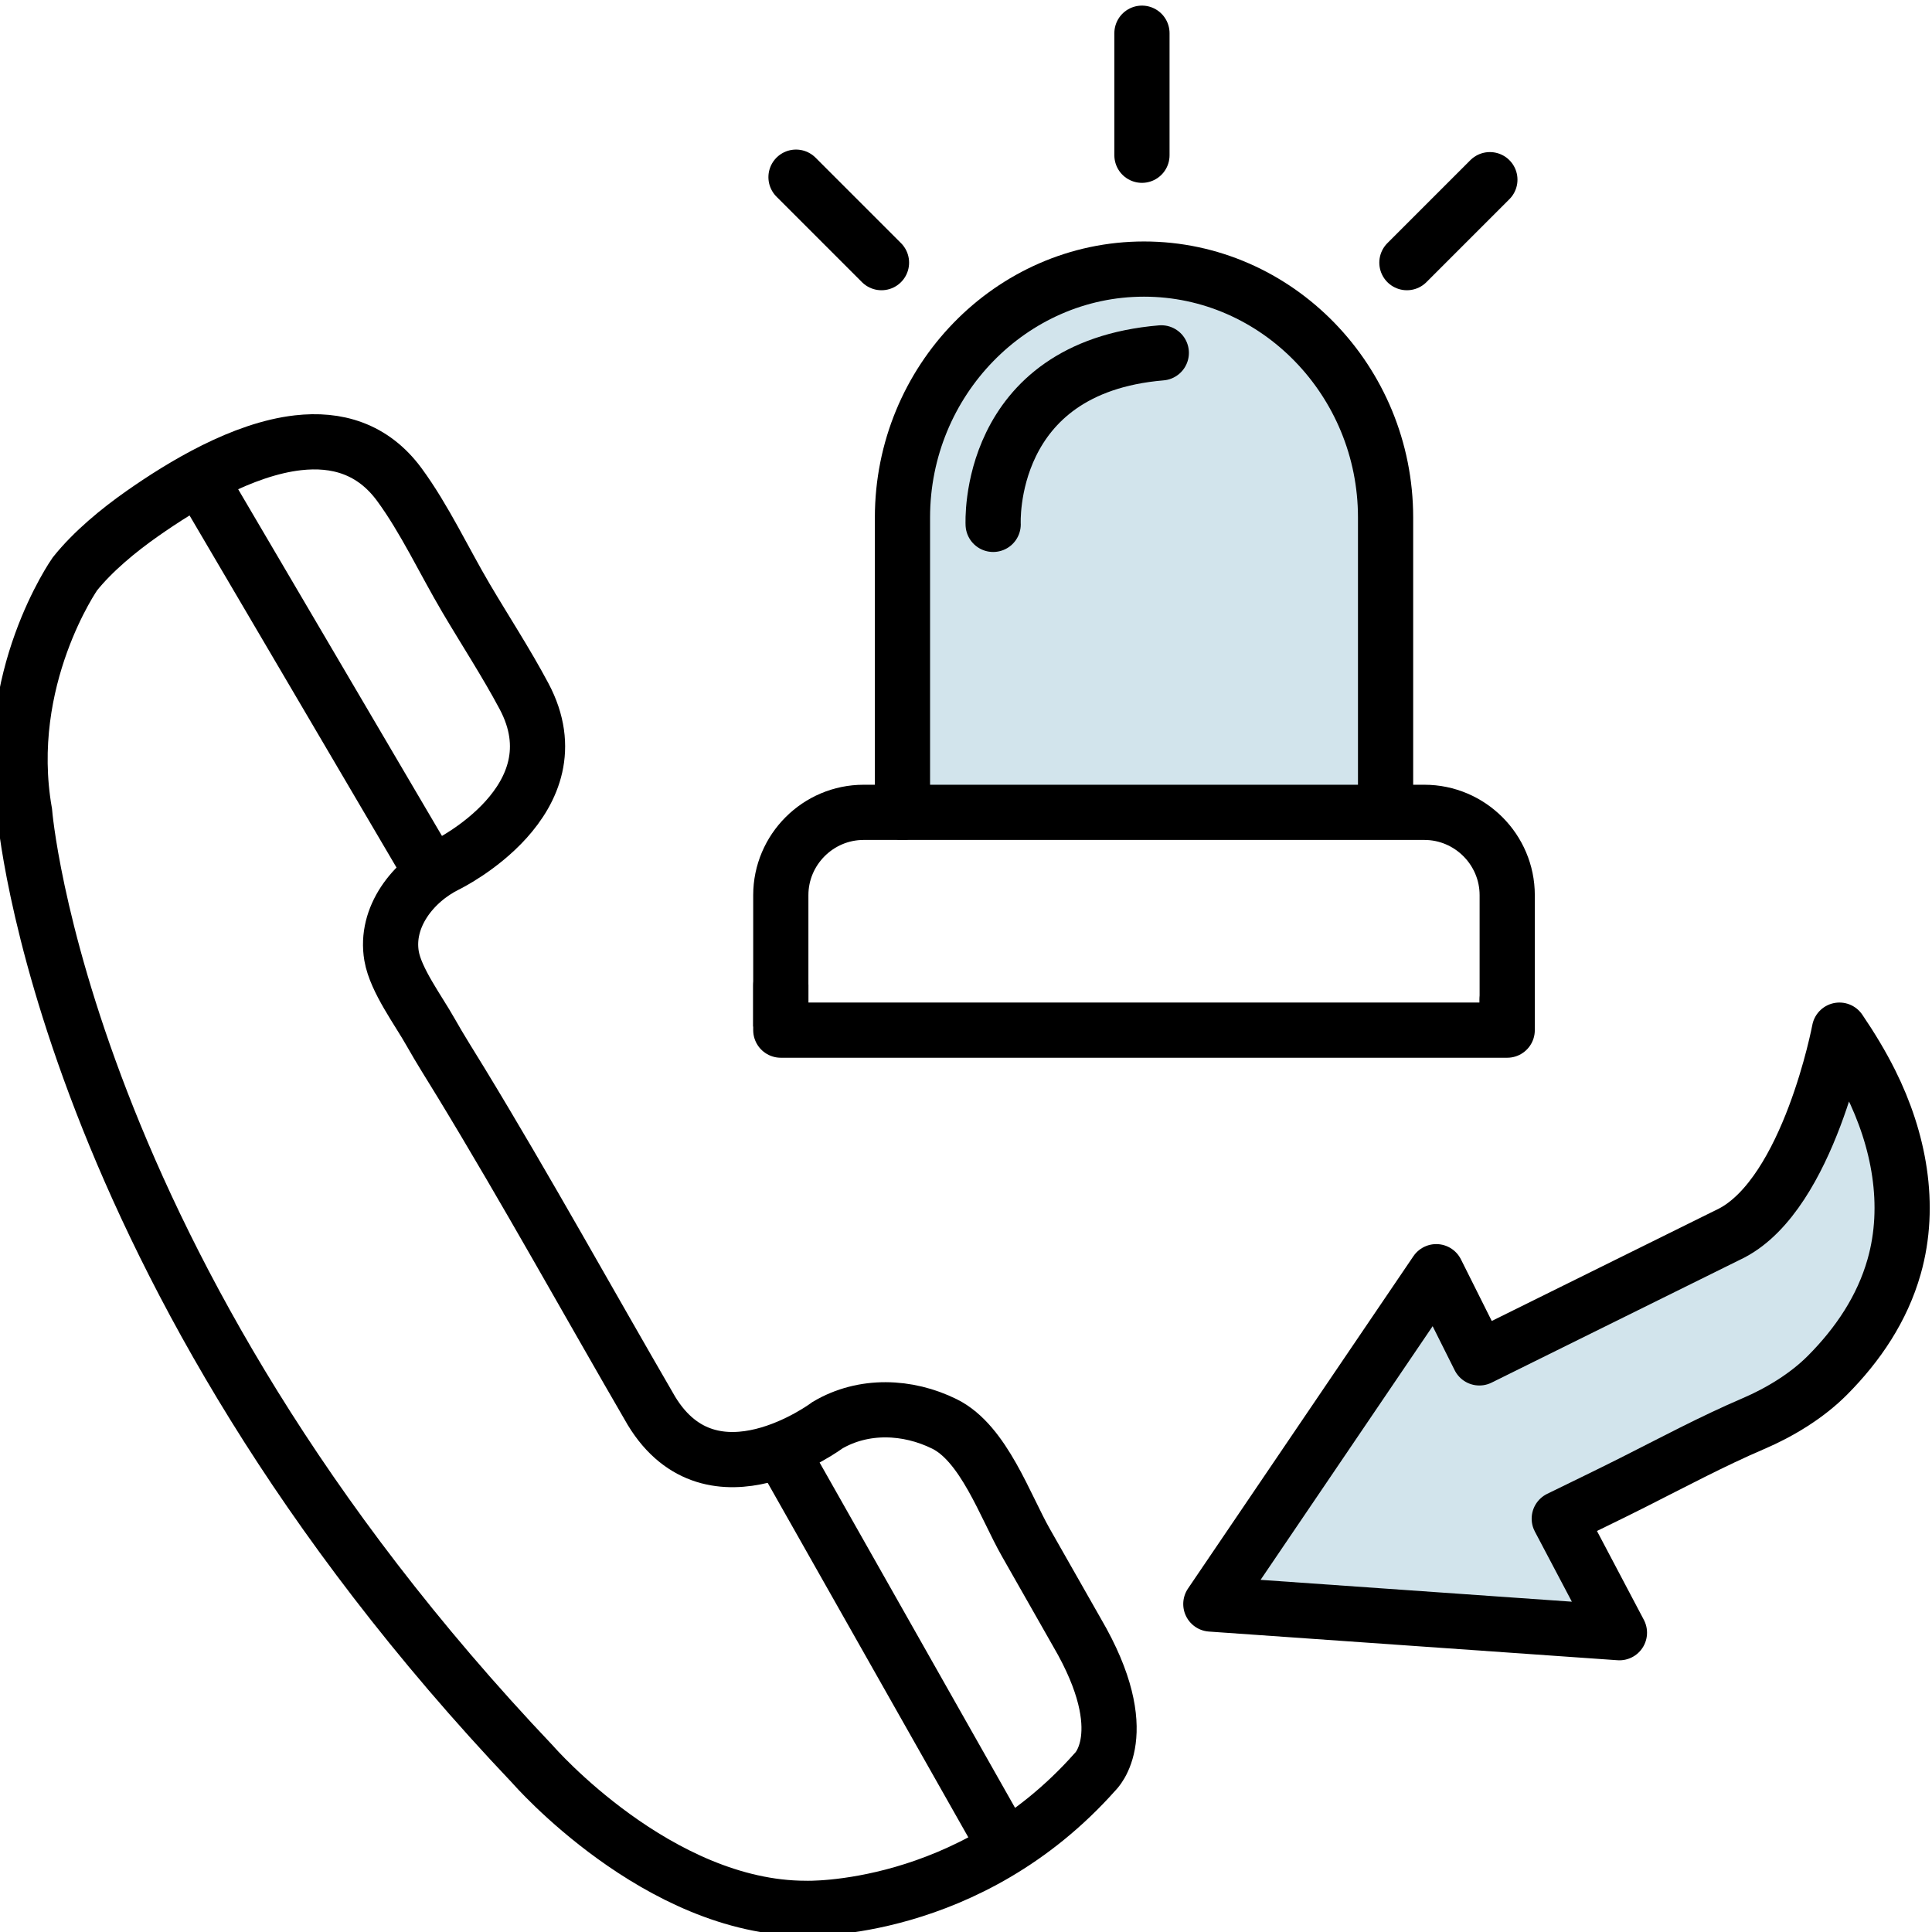
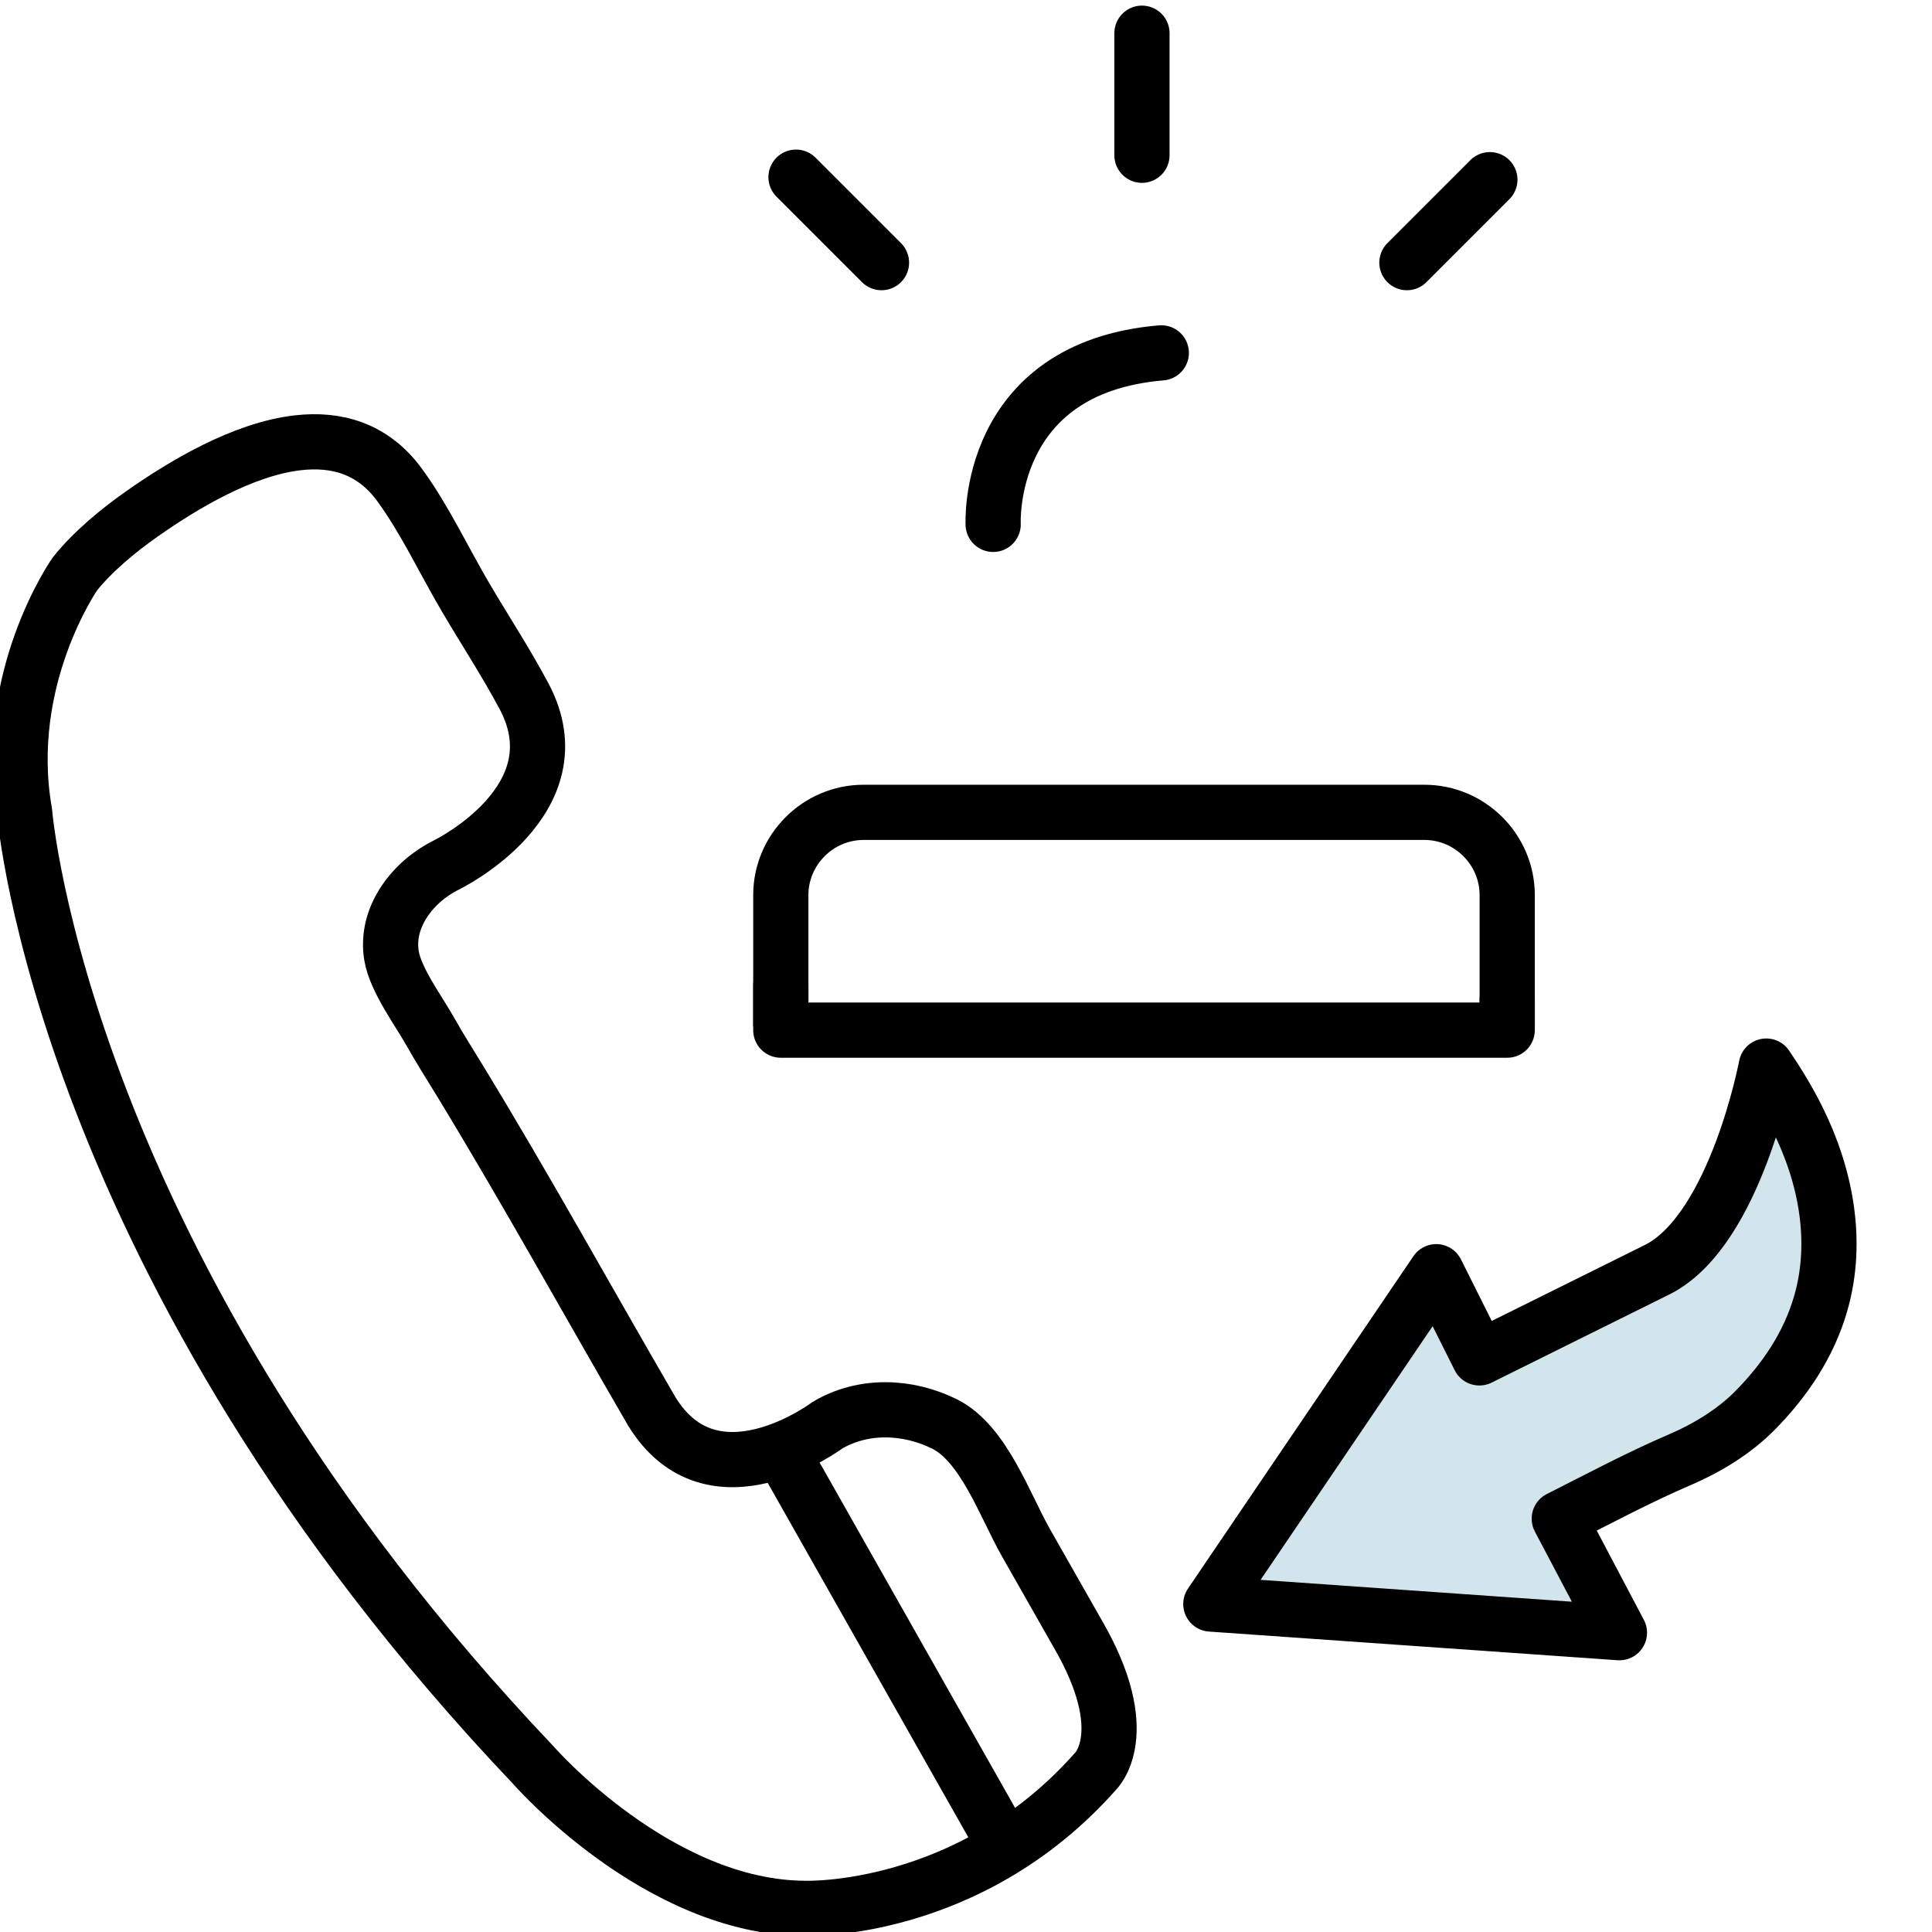
<svg xmlns="http://www.w3.org/2000/svg" version="1.1" id="Layer_1" x="0px" y="0px" width="70px" height="70px" viewBox="0 0 70 70" enable-background="new 0 0 70 70" xml:space="preserve">
  <g>
    <g>
-       <path fill="#D2E4EC" d="M50.202,29.336V18.749c0-4.95-3.939-9-8.752-9s-8.752,4.05-8.752,9v10.685" />
-       <path fill="none" stroke="#000000" stroke-width="2" stroke-linecap="round" stroke-linejoin="round" d="M50.202,29.336V18.749    c0-4.95-3.939-9-8.752-9s-8.752,4.05-8.752,9v10.685" />
-     </g>
+       </g>
    <g>
      <path fill="none" stroke="#000000" stroke-width="2" d="M28.29,37.193v-4.76c0-1.65,1.35-3,3-3h20.319c1.65,0,3,1.35,3,3v4.76" />
    </g>
    <polyline fill="none" stroke="#000000" stroke-width="2" stroke-linecap="round" stroke-linejoin="round" points="54.609,36.215    54.609,37.324 40.244,37.324 28.29,37.324 28.29,35.697  " />
    <line fill="none" stroke="#000000" stroke-width="2" stroke-linecap="round" stroke-linejoin="round" x1="28.841" y1="6.419" x2="31.938" y2="9.516" />
    <line fill="none" stroke="#000000" stroke-width="2" stroke-linecap="round" stroke-linejoin="round" x1="41.375" y1="1.203" x2="41.375" y2="5.625" />
    <line fill="none" stroke="#000000" stroke-width="2" stroke-linecap="round" stroke-linejoin="round" x1="50.975" y1="9.516" x2="53.981" y2="6.51" />
    <path fill="none" stroke="#000000" stroke-width="2" stroke-linecap="round" stroke-linejoin="round" d="M35.984,18.999   c0,0-0.295-5.677,6.092-6.214" />
-     <path fill="#D2E4EC" stroke="#000000" stroke-width="2" stroke-linecap="round" stroke-linejoin="round" d="M52.038,46.076   l-8.167,12.041l14.804,1.039l-2.18-4.132c0.884-0.433,1.771-0.859,2.651-1.302c1.442-0.727,2.894-1.503,4.378-2.139   c0.964-0.413,1.947-1.009,2.69-1.757c1.105-1.111,1.983-2.413,2.414-3.933c0.636-2.24,0.17-4.616-0.853-6.665   c-0.327-0.656-0.717-1.298-1.129-1.904c0,0-1.106,5.889-3.904,7.353L53.6,49.199L52.038,46.076z" />
+     <path fill="#D2E4EC" stroke="#000000" stroke-width="2" stroke-linecap="round" stroke-linejoin="round" d="M52.038,46.076   l-8.167,12.041l14.804,1.039l-2.18-4.132c1.442-0.727,2.894-1.503,4.378-2.139   c0.964-0.413,1.947-1.009,2.69-1.757c1.105-1.111,1.983-2.413,2.414-3.933c0.636-2.24,0.17-4.616-0.853-6.665   c-0.327-0.656-0.717-1.298-1.129-1.904c0,0-1.106,5.889-3.904,7.353L53.6,49.199L52.038,46.076z" />
    <path fill="none" stroke="#000000" stroke-width="2" stroke-miterlimit="10" d="M10.799,16.042c-2.013,0.228-4.178,1.54-5.647,2.57   c-0.854,0.599-1.784,1.364-2.438,2.182c0,0-2.668,3.807-1.822,8.638c0,0,1.301,16.48,18.416,34.505c0,0,4.527,5.207,9.891,5.206   c0,0,5.909,0.199,10.477-4.946c0,0,1.497-1.367-0.651-5.043c-0.618-1.087-1.235-2.174-1.854-3.26   c-0.751-1.318-1.528-3.598-2.949-4.301c-1.334-0.661-2.94-0.723-4.242,0.045c0,0-4.165,3.124-6.377-0.521   c-2.3-3.961-4.519-7.982-6.899-11.894c-0.371-0.609-0.755-1.209-1.105-1.831c-0.437-0.778-1.26-1.878-1.411-2.751   c-0.244-1.414,0.779-2.708,1.996-3.307c0,0,4.811-2.341,2.801-6.112c-0.646-1.213-1.407-2.376-2.105-3.56   c-0.789-1.337-1.495-2.857-2.412-4.106C13.5,16.242,12.186,15.885,10.799,16.042z" />
    <line fill="none" stroke="#000000" stroke-width="2" stroke-miterlimit="10" x1="28.29" y1="52.536" x2="36.25" y2="66.6" />
-     <line fill="none" stroke="#000000" stroke-width="2" stroke-miterlimit="10" x1="7.226" y1="17.312" x2="15.655" y2="31.652" />
  </g>
</svg>